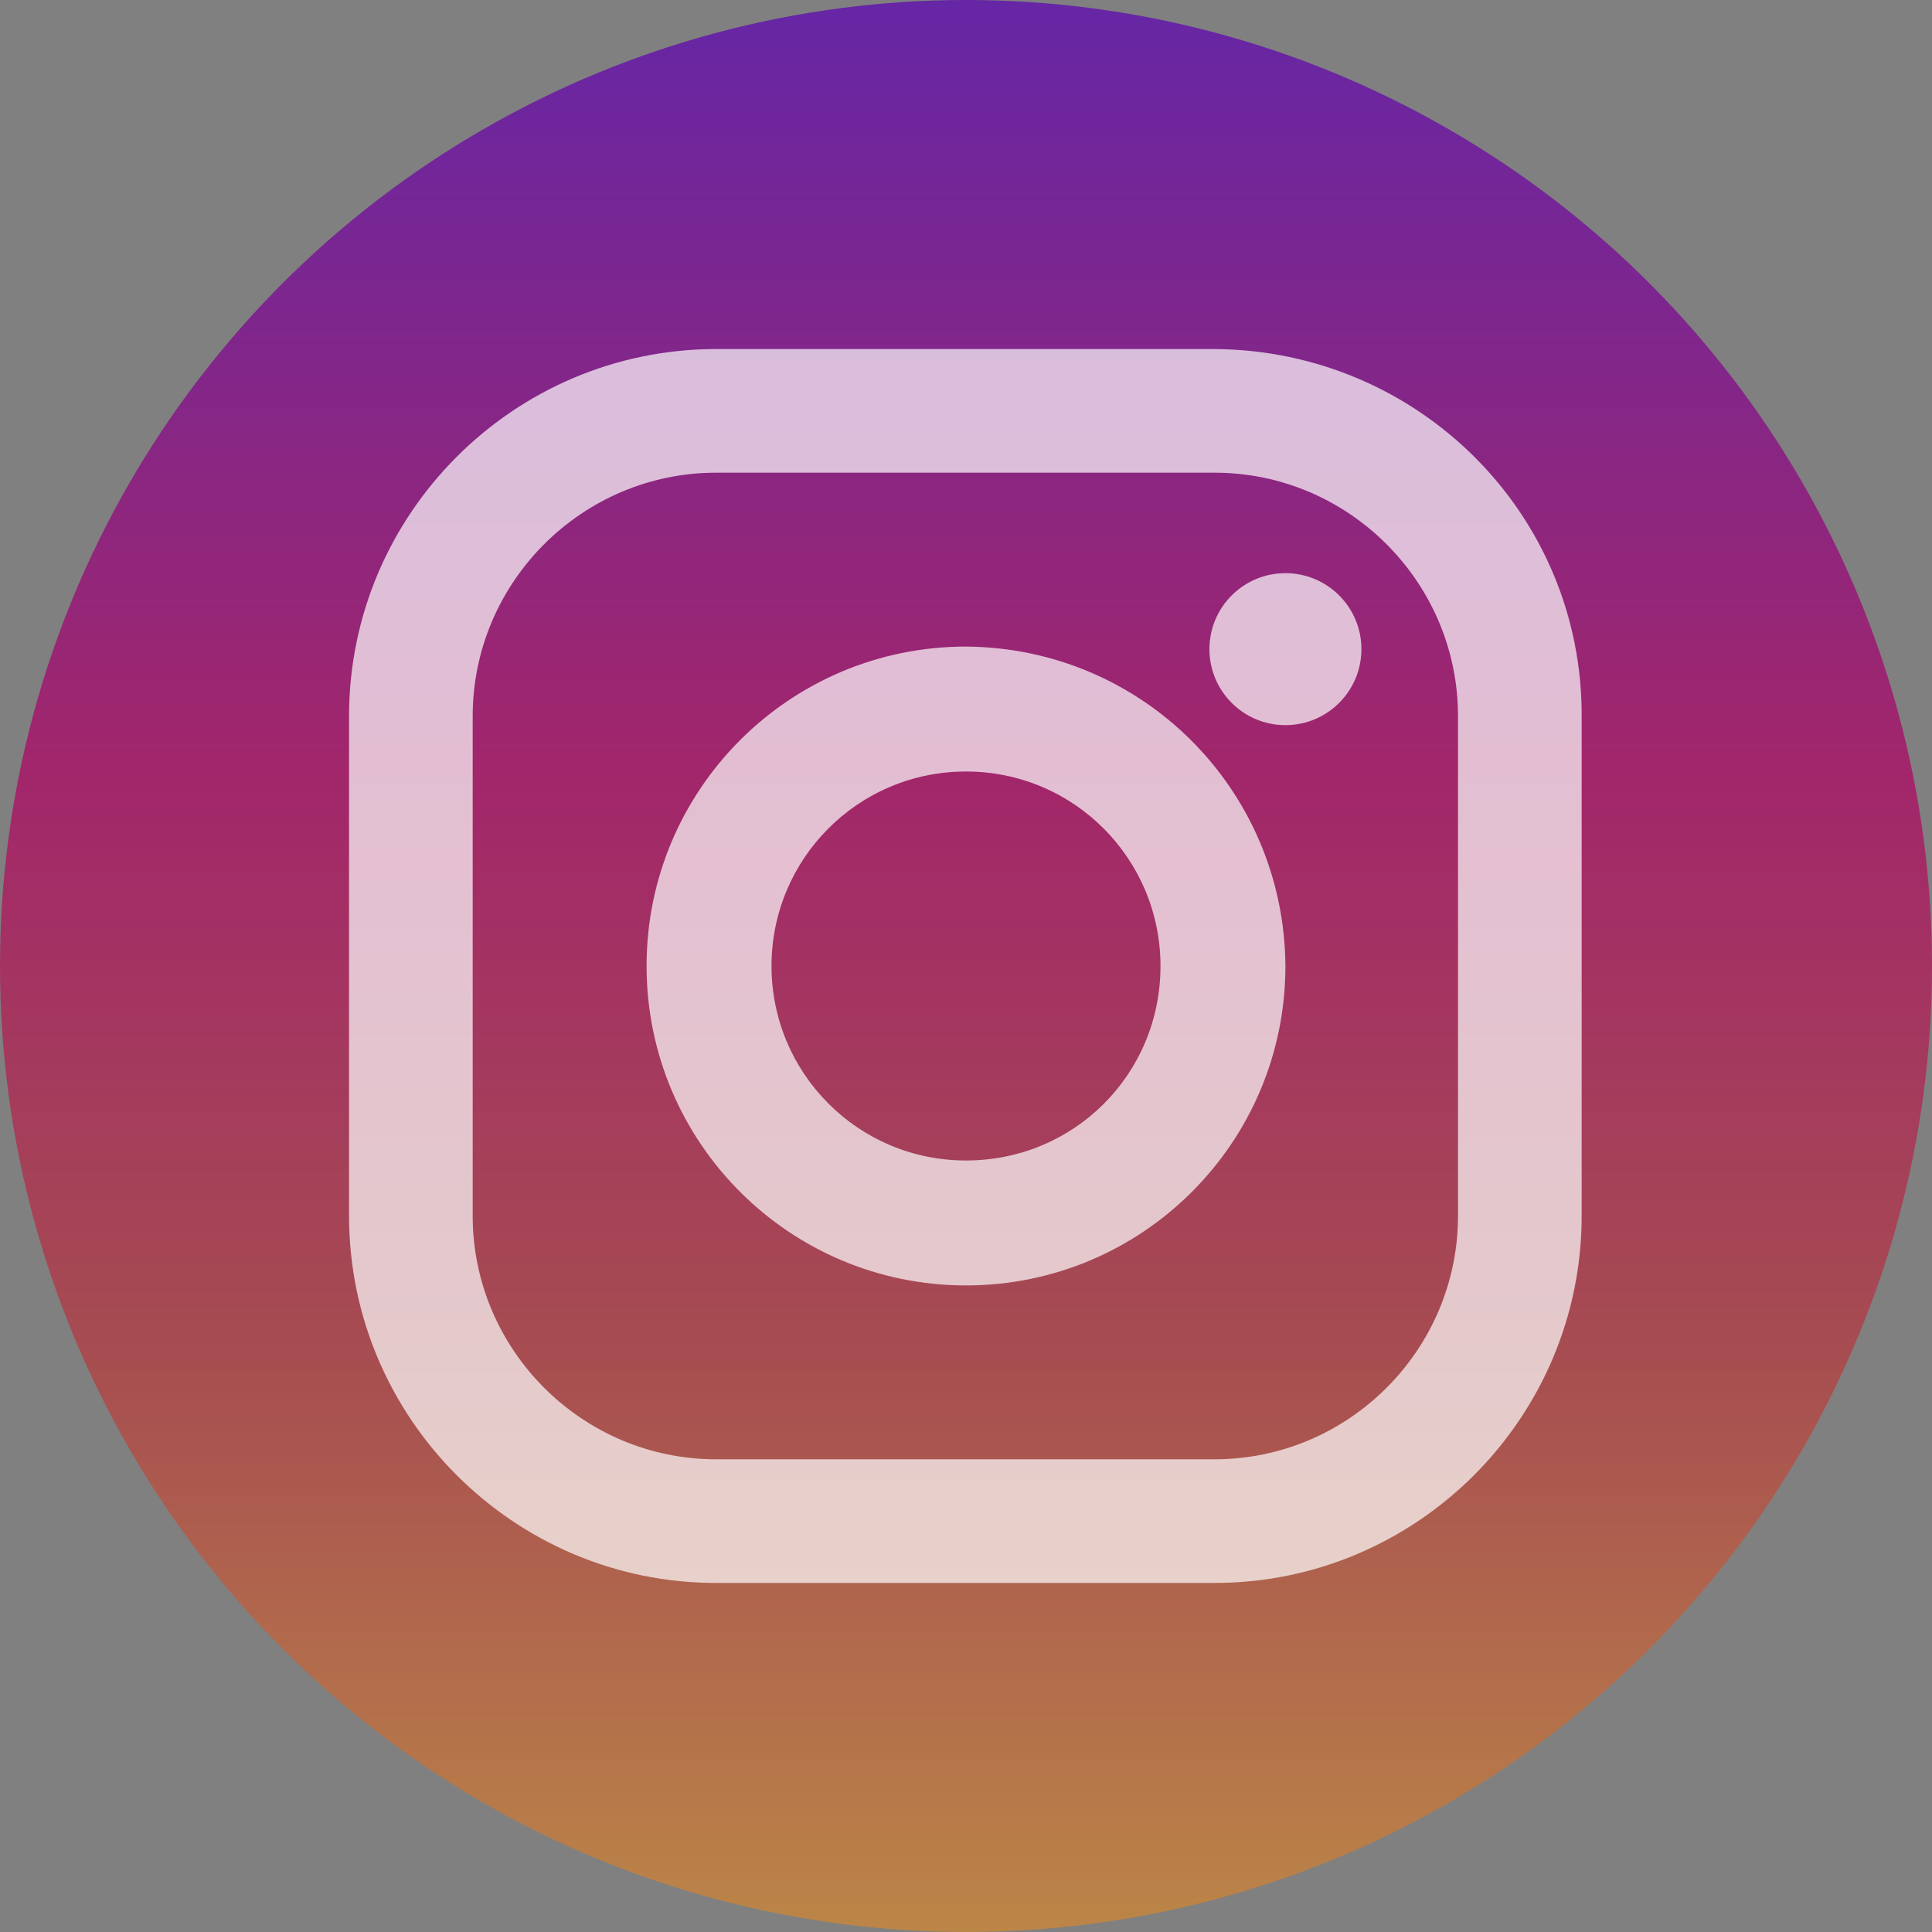
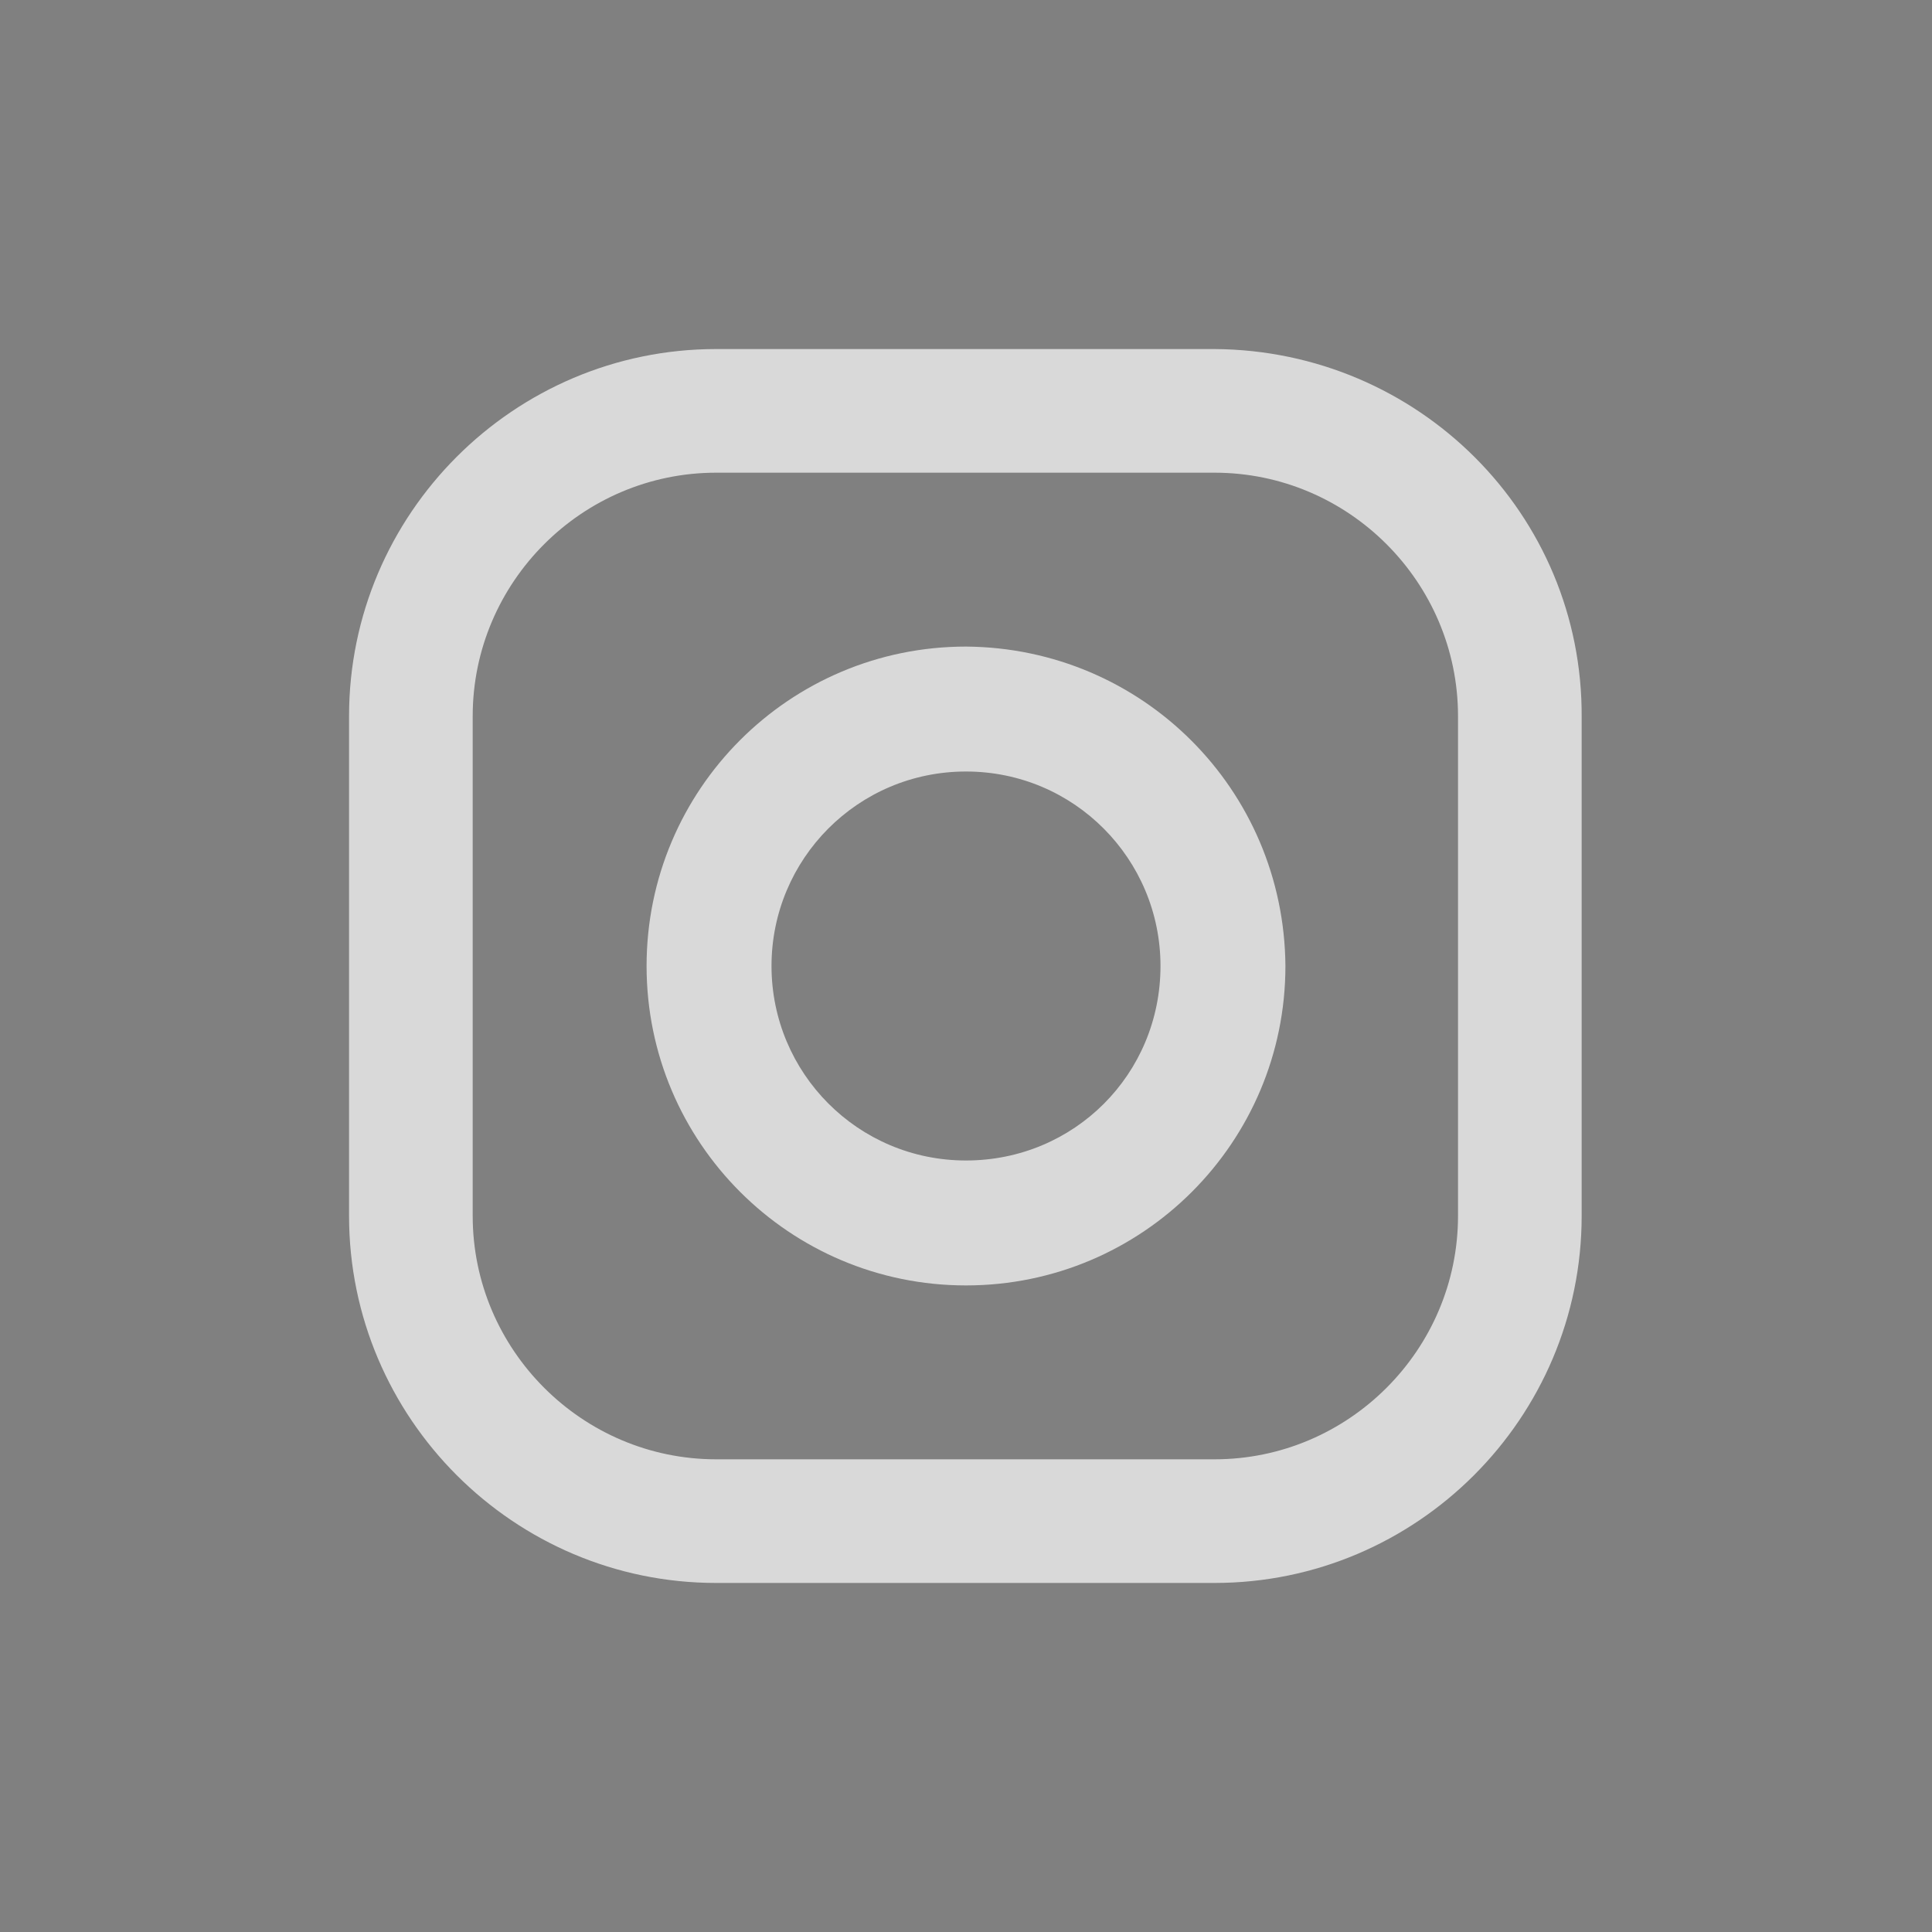
<svg xmlns="http://www.w3.org/2000/svg" version="1.1" id="adaptado" x="0px" y="0px" viewBox="0 0 150 150" style="enable-background:new 0 0 150 150;" xml:space="preserve">
  <rect x="0" y="0" width="150" height="150" fill="#808080" stroke="none" />
  <style type="text/css">
	.st0{opacity:0.7;fill:url(#SVGID_1_);}
	.st1{opacity:0.7;}
	.st2{fill:#FFFFFF;}
</style>
  <linearGradient id="SVGID_1_" gradientUnits="userSpaceOnUse" x1="75" y1="-0.11" x2="75" y2="149.89" gradientTransform="matrix(1 0 0 -1 0 149.89)">
    <stop offset="0" style="stop-color:#D6892F" />
    <stop offset="0.3" style="stop-color:#B8373D" />
    <stop offset="0.6" style="stop-color:#B10062" />
    <stop offset="1" style="stop-color:#5B00B6" />
  </linearGradient>
-   <circle class="st0" cx="75" cy="75" r="75" />
  <g id="_Group_" class="st1">
    <path id="_Compound_Path_" class="st2" d="M94.3,27.1H55.6c-15.7,0-28.5,12.8-28.5,28.5v38.8c0,15.7,12.8,28.5,28.5,28.5h38.7   c15.7,0,28.5-12.8,28.5-28.5V55.7C122.9,39.9,110.1,27.2,94.3,27.1z M113.2,94.4c0,10.4-8.5,18.9-18.9,18.9c0,0,0,0,0,0H55.6   c-10.4,0-18.9-8.5-18.9-18.9l0,0V55.6c0-10.4,8.5-18.9,18.9-18.9l0,0h38.7c10.4,0,18.9,8.5,18.9,18.9c0,0,0,0,0,0V94.4L113.2,94.4   L113.2,94.4z" />
    <path id="_Compound_Path_2" class="st2" d="M75,50.2c-13.7,0-24.8,11.1-24.8,24.8c0,13.7,11.1,24.8,24.8,24.8   c13.7,0,24.8-11.1,24.8-24.8v0C99.7,61.3,88.7,50.3,75,50.2z M75,90.1c-8.4,0-15.1-6.8-15.1-15.1S66.6,59.9,75,59.9   c8.4,0,15.1,6.8,15.1,15.1l0,0C90.1,83.4,83.4,90.1,75,90.1L75,90.1z" />
-     <circle id="_Path_" class="st2" cx="99.8" cy="50.4" r="5.9" />
  </g>
</svg>